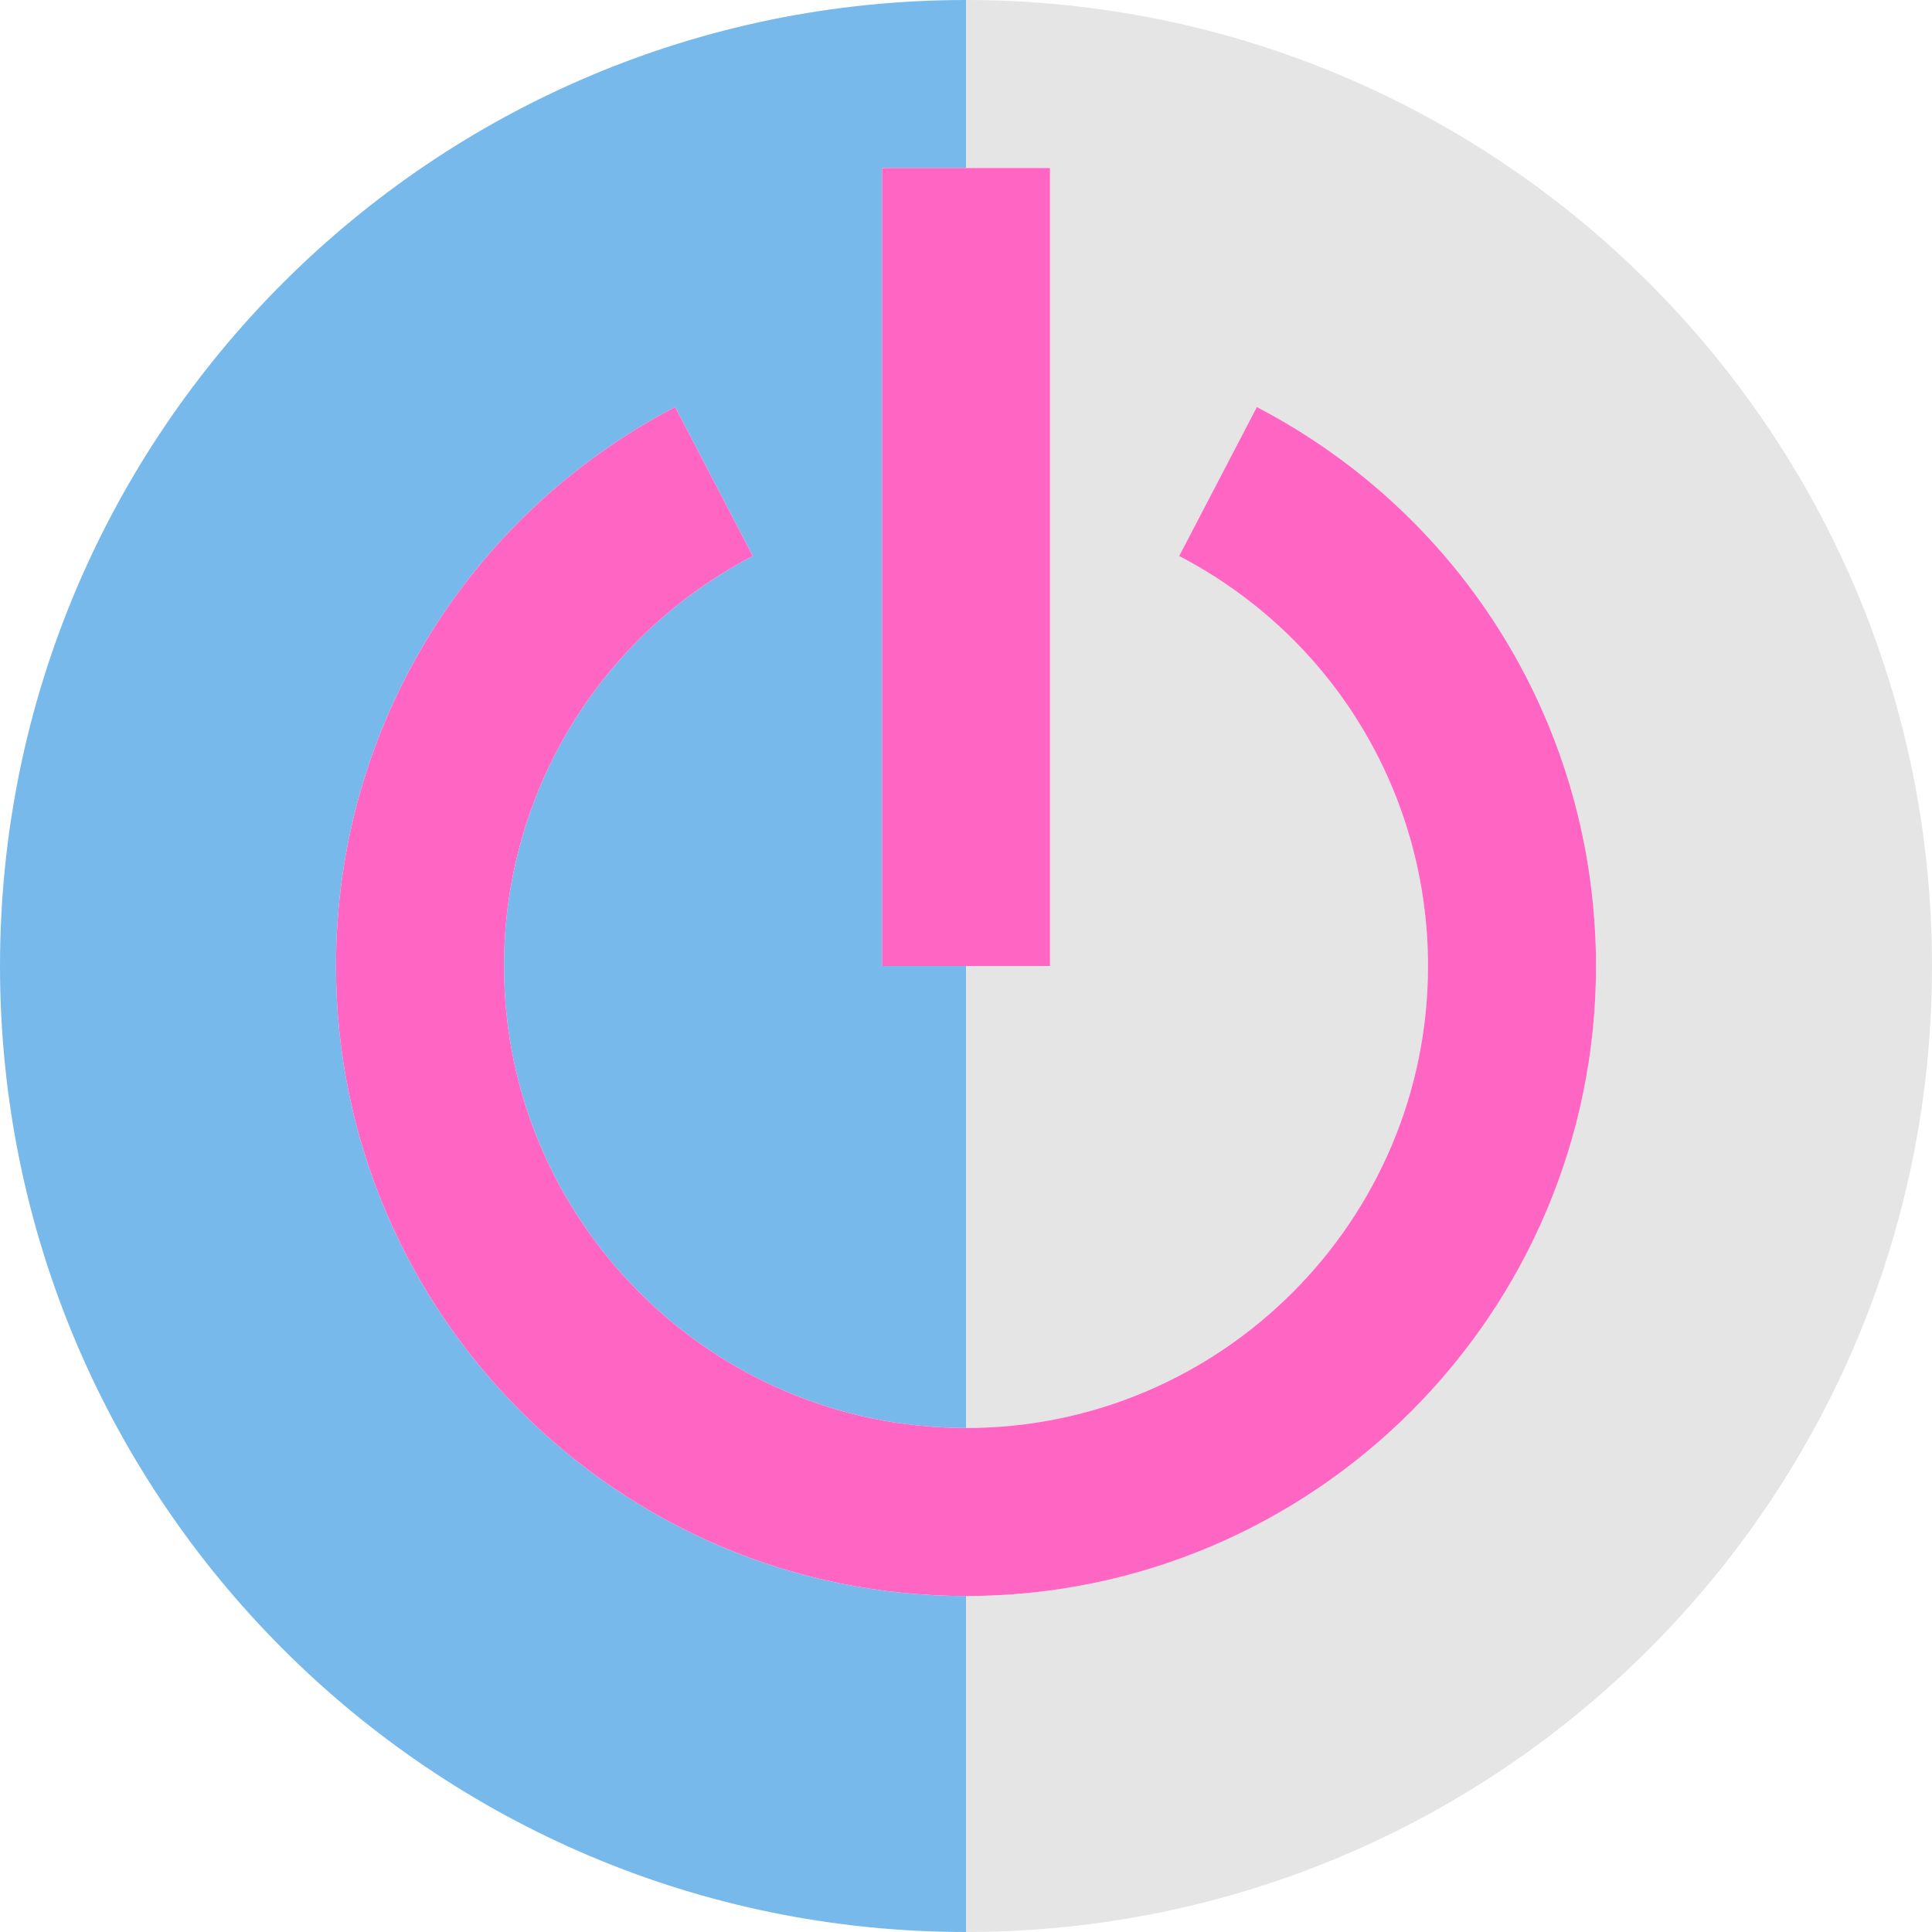
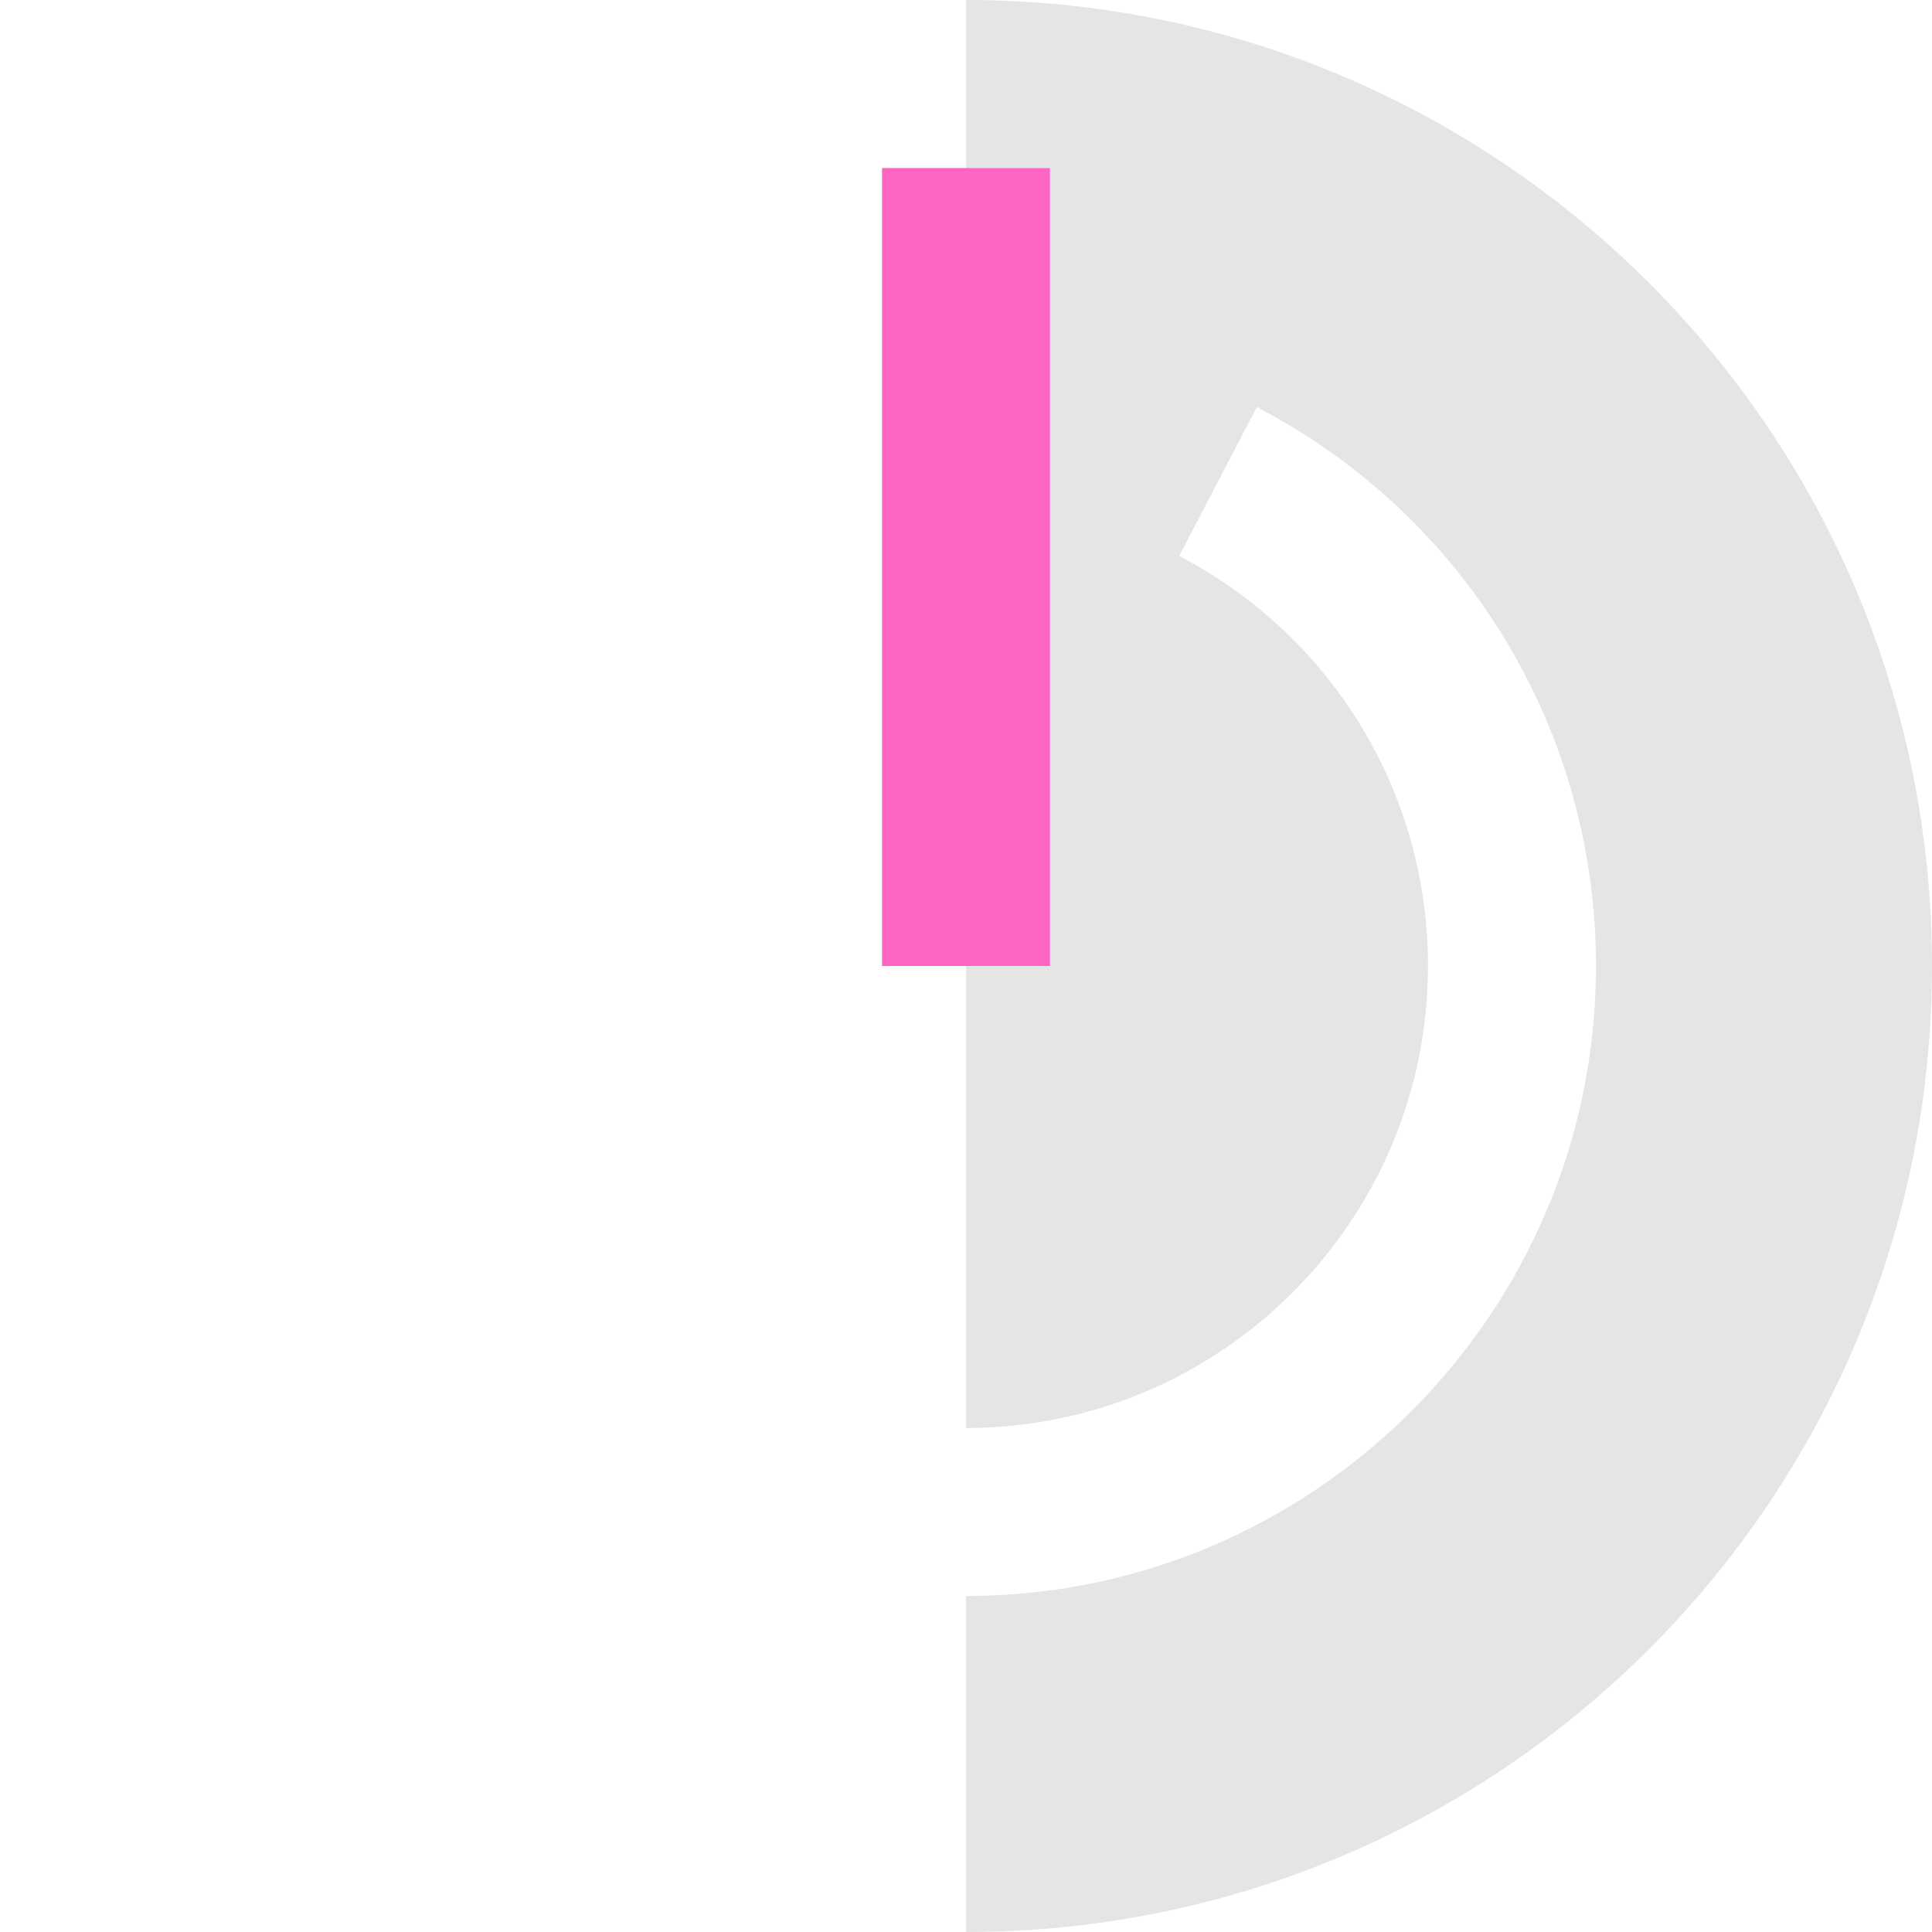
<svg xmlns="http://www.w3.org/2000/svg" version="1.1" id="Capa_1" x="0px" y="0px" viewBox="0 0 460 460" style="enable-background:new 0 0 460 460;" xml:space="preserve" width="512px" height="512px" class="">
  <g>
    <g id="XMLID_512_">
-       <path id="XMLID_515_" style="fill:#78B9EB;" d="M80,230c0-56.125,30.943-107.119,80.756-133.082l18.488,35.471   C142.701,151.436,120,188.838,120,230c0,60.654,49.346,110,110,110V230h-20V40h20V0C102.975,0,0,102.975,0,230s102.975,230,230,230   v-80C147.29,380,80,312.71,80,230z" data-original="#78B9EB" class="" />
      <path id="XMLID_516_" style="fill:#E5E5E5" d="M230,0v40h20v190h-20v110c60.654,0,110-49.346,110-110   c0-41.162-22.701-78.564-59.244-97.611l18.488-35.471C349.057,122.881,380,173.875,380,230c0,82.71-67.29,150-150,150v80   c127.025,0,230-102.975,230-230S357.025,0,230,0z" data-original="#3D9AE2" class="active-path" data-old_color="#3D9AE2" />
-       <path id="XMLID_517_" style="fill:#FF66C4" d="M120,230c0-41.162,22.701-78.564,59.244-97.611l-18.488-35.471   C110.943,122.881,80,173.875,80,230c0,82.71,67.29,150,150,150s150-67.29,150-150c0-56.125-30.943-107.119-80.756-133.082   l-18.488,35.471C317.299,151.436,340,188.838,340,230c0,60.654-49.346,110-110,110S120,290.654,120,230z" data-original="#FFFFFF" class="" data-old_color="#FFFFFF" />
      <rect id="XMLID_518_" x="210" y="40" style="fill:#FF66C4" width="40" height="190" data-original="#FFFFFF" class="" data-old_color="#FFFFFF" />
    </g>
  </g>
</svg>